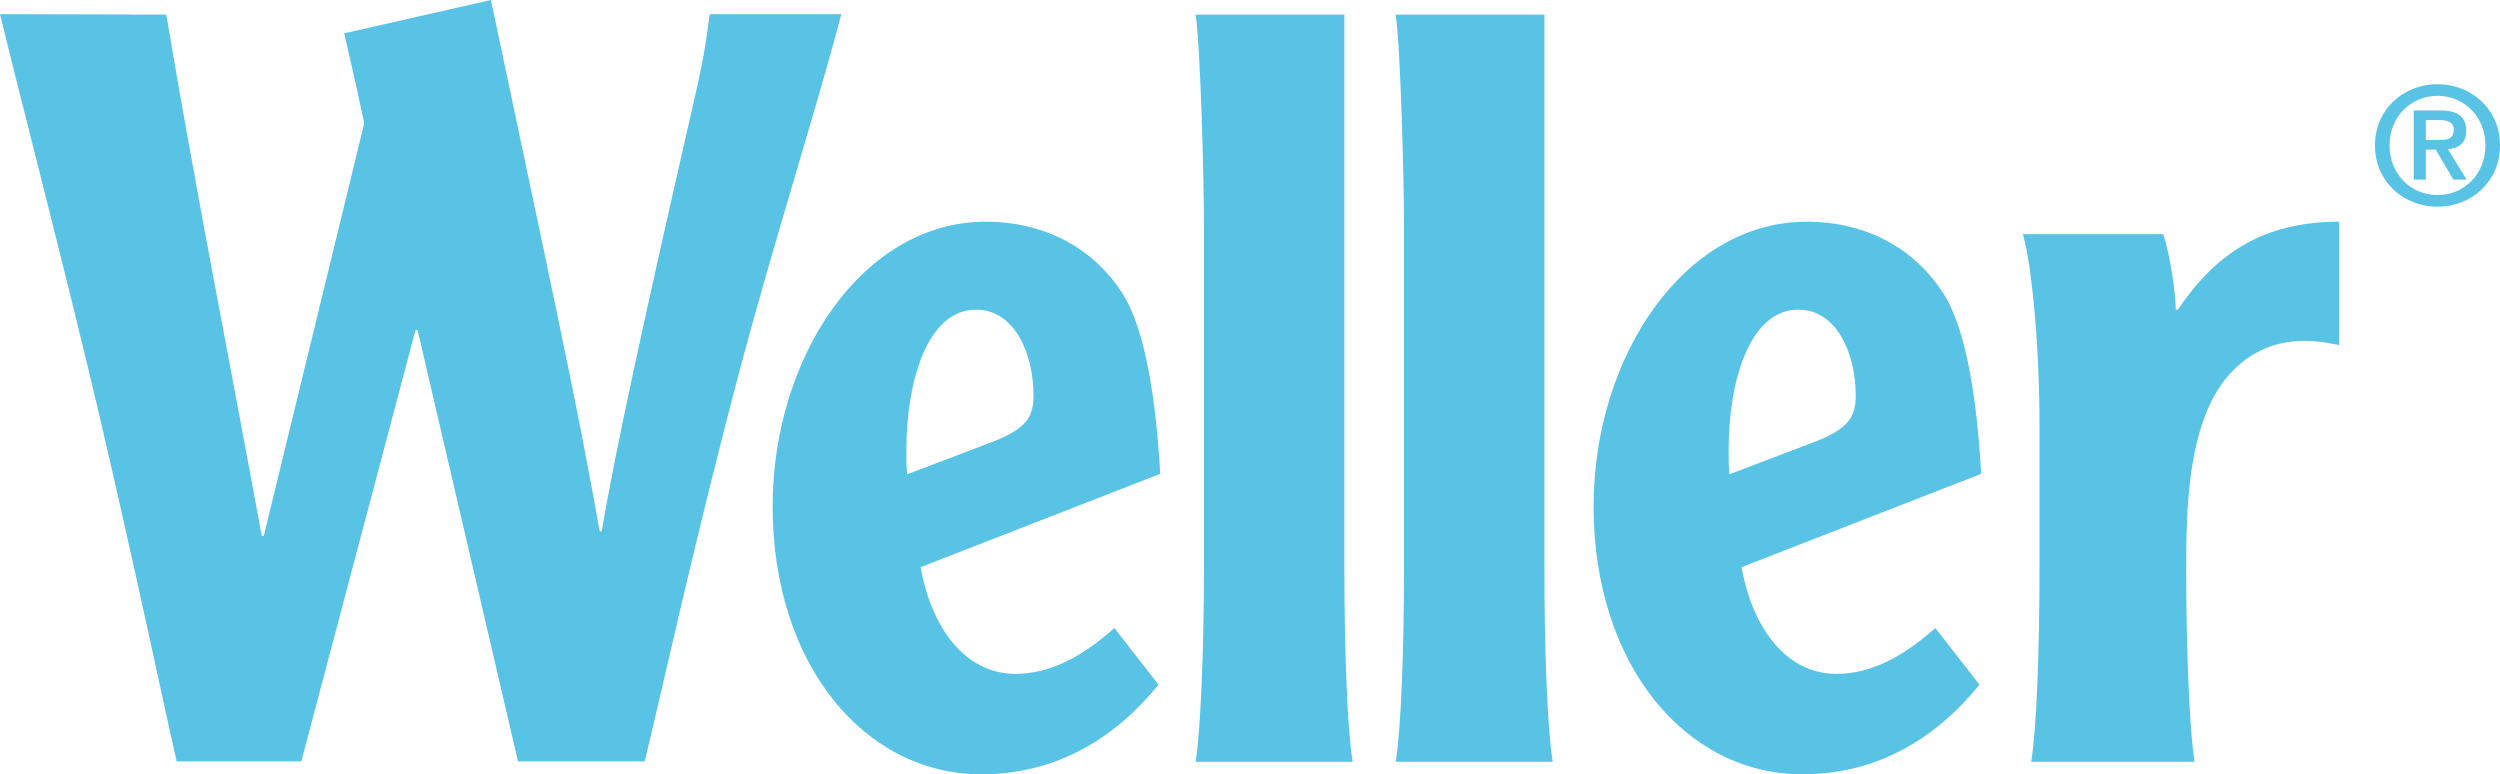
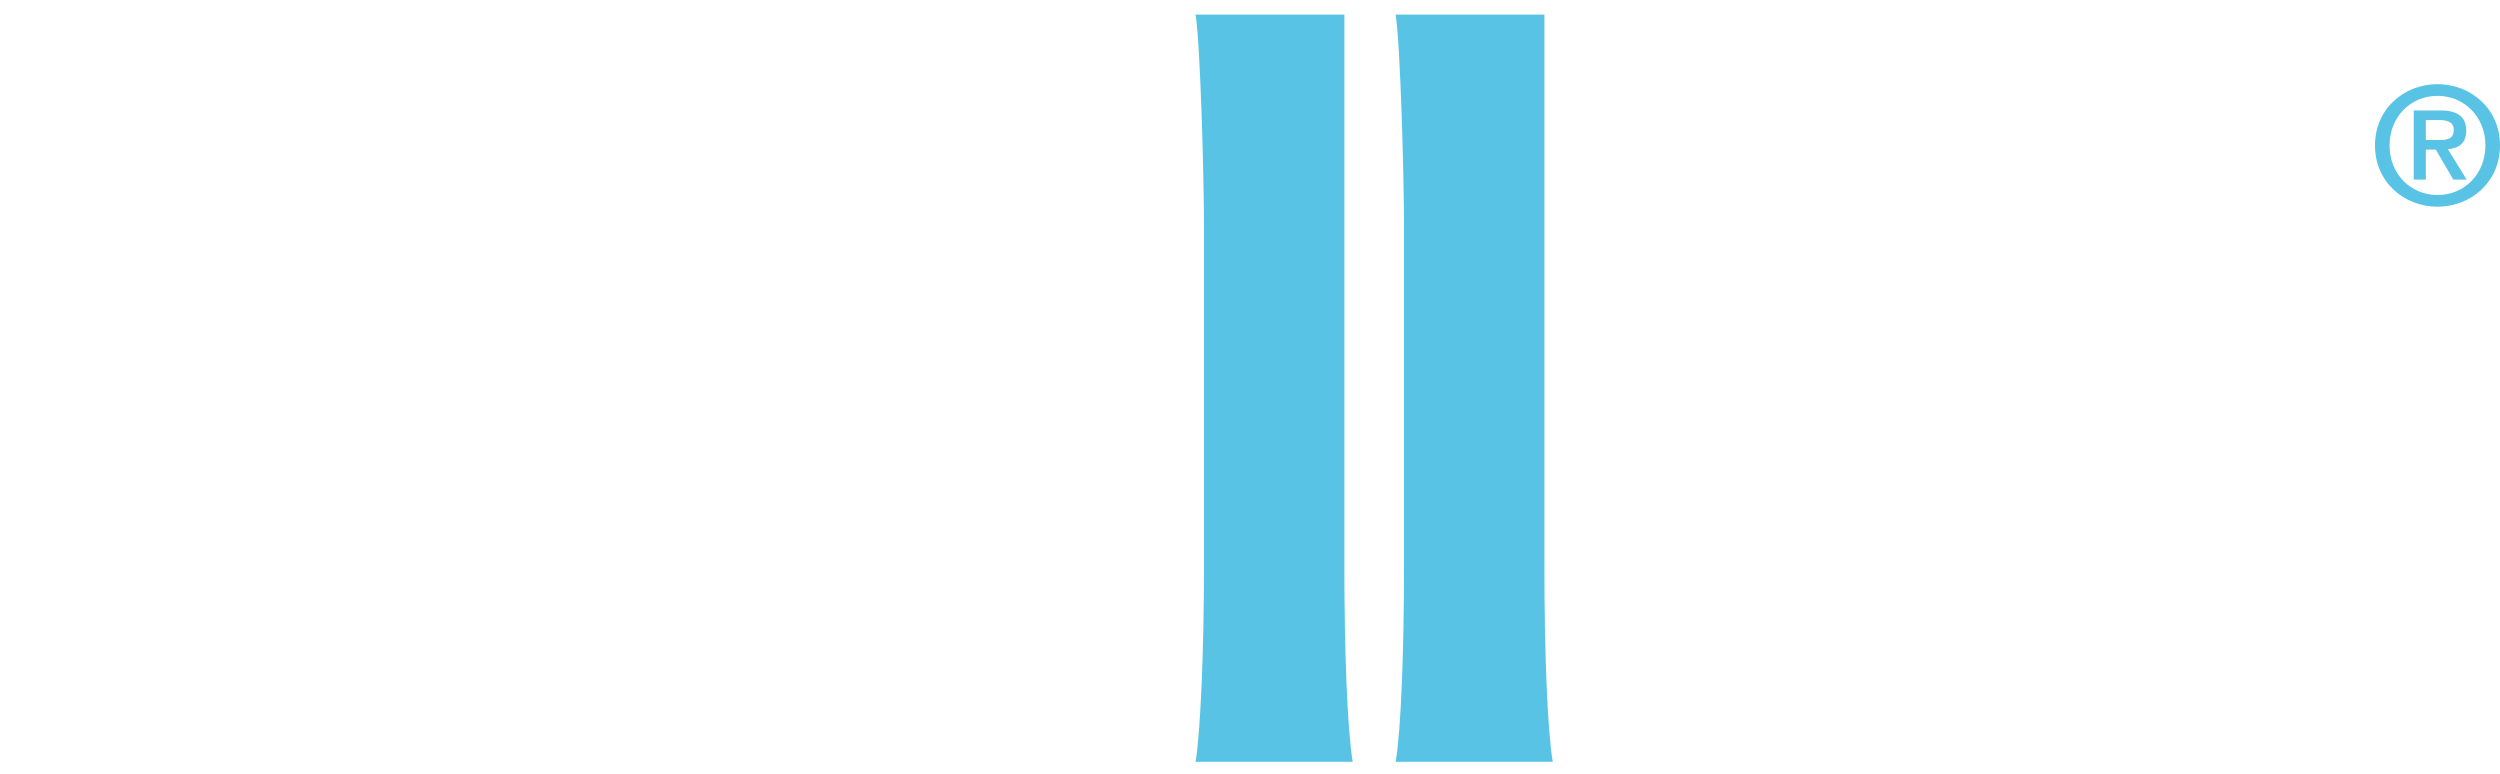
<svg xmlns="http://www.w3.org/2000/svg" version="1.1" id="layer" x="0px" y="0px" width="599.9px" height="185.8px" viewBox="0 0 599.9 185.8" style="enable-background:new 0 0 599.9 185.8;" xml:space="preserve">
  <style type="text/css">
	.st0{fill:#58C3E5;}
</style>
-   <path class="st0" d="M39.9,3.5c7,41.9,15.3,83.4,22.9,125.1h0.5l24.1-99c0,0-1.3-6.5-4.8-21.6l35.2-8  c21.3,100.4,21.3,101.2,26.1,127.5h0.5c2.8-17.3,10.5-52.5,22.1-103.2c2.8-12.1,3-15.3,3.8-20.9h31.6c-6.3,23.8-16,54-24.1,84.3  c-10.9,41-19.7,81.2-23.1,95h-30.4L100.2,79.2h-0.5L72.3,182.7H42.4c-2-8.4-9.7-45.3-18.9-84.5C15,62.3,5.1,24.4,0,3.4L39.9,3.5  L39.9,3.5z" />
-   <path class="st0" d="M237.7,106.2c8.8-3.3,10.3-6.3,10.3-11.3c0-10-4.5-20.6-13.8-20.6c-11.5,0-16.7,16.8-16.7,33.7  c0,2.3,0,4.3,0.2,5.8L237.7,106.2z M220.9,136.1c2.4,13.6,10.1,25.6,22.8,25.6c8.3,0,16.1-4.2,23.7-11l10.6,13.6  c-10,12.3-23.9,21.5-42.5,21.5c-28.1,0-50.1-26.4-50.1-64.3c0-35.9,21.7-68.3,51.1-68.3c14.8,0,26.2,6.8,32.9,17.3  c5.7,9,8.1,26.9,9,43.2L220.9,136.1z" />
-   <path class="st0" d="M435,106.2c8.8-3.3,10.3-6.3,10.3-11.3c0-10-4.5-20.6-13.8-20.6c-11.5,0-16.7,16.8-16.7,33.7  c0,2.3,0,4.3,0.2,5.8L435,106.2z M417.9,136.1c2.4,13.6,10.1,25.6,22.8,25.6c8.3,0,16.1-4.2,23.7-11l10.6,13.6  c-10,12.3-23.9,21.5-42.5,21.5c-28.1,0-50.1-26.4-50.1-64.3c0-35.9,21.7-68.3,51.1-68.3c14.8,0,26.2,6.8,32.9,17.3  c5.7,9,8.1,26.9,9,43.2L417.9,136.1z" />
  <path class="st0" d="M286.9,182.8c1.2-7.5,2-27.1,2-46.2V53.7c0-10.3-0.8-42.2-2-50.2h35.7v133.1c0,19.1,0.7,38.7,2,46.2H286.9z" />
  <path class="st0" d="M334.9,182.8c1.3-7.5,2-27.1,2-46.2V53.7c0-10.3-0.8-42.2-2-50.2h35.7v133.1c0,19.1,0.7,38.7,2,46.2H334.9z" />
-   <path class="st0" d="M519.1,56.2c1.8,5.5,3,14.8,3,18.1h0.5c9-13.3,20.3-21.1,38.7-21.1v29.6c-1.3-0.2-4.3-1-8.3-1  c-8,0-14.3,3.3-19.1,9.3c-9,11.5-9.3,31.4-9.3,45.5c0,19.1,0.8,38.7,2,46.2h-39.2c1.3-7.5,2-27.1,2-46.2v-34.2  c0-19.1-1.8-38.7-4-46.2L519.1,56.2L519.1,56.2z" />
  <path class="st0" d="M585.2,33.6c2,0,3.6-0.2,3.6-2.5c0-2-1.9-2.3-3.6-2.3h-3.1v4.8H585.2z M582.2,43.1h-3V26.5h6.3  c4.1,0,6.3,1.4,6.3,4.9c0,3-1.9,4.2-4.4,4.4l4.5,7.3h-3.2l-4.2-7.2h-2.4v7.2H582.2z M596.4,34.9c0-6.9-5.1-11.9-11.5-11.9  c-6.4,0-11.5,5-11.5,11.9s5.1,11.9,11.5,11.9C591.3,46.8,596.4,41.8,596.4,34.9 M569.9,34.9c0-8.8,7-14.7,15-14.7s15,5.9,15,14.7  s-7,14.7-15,14.7S569.9,43.7,569.9,34.9" />
</svg>